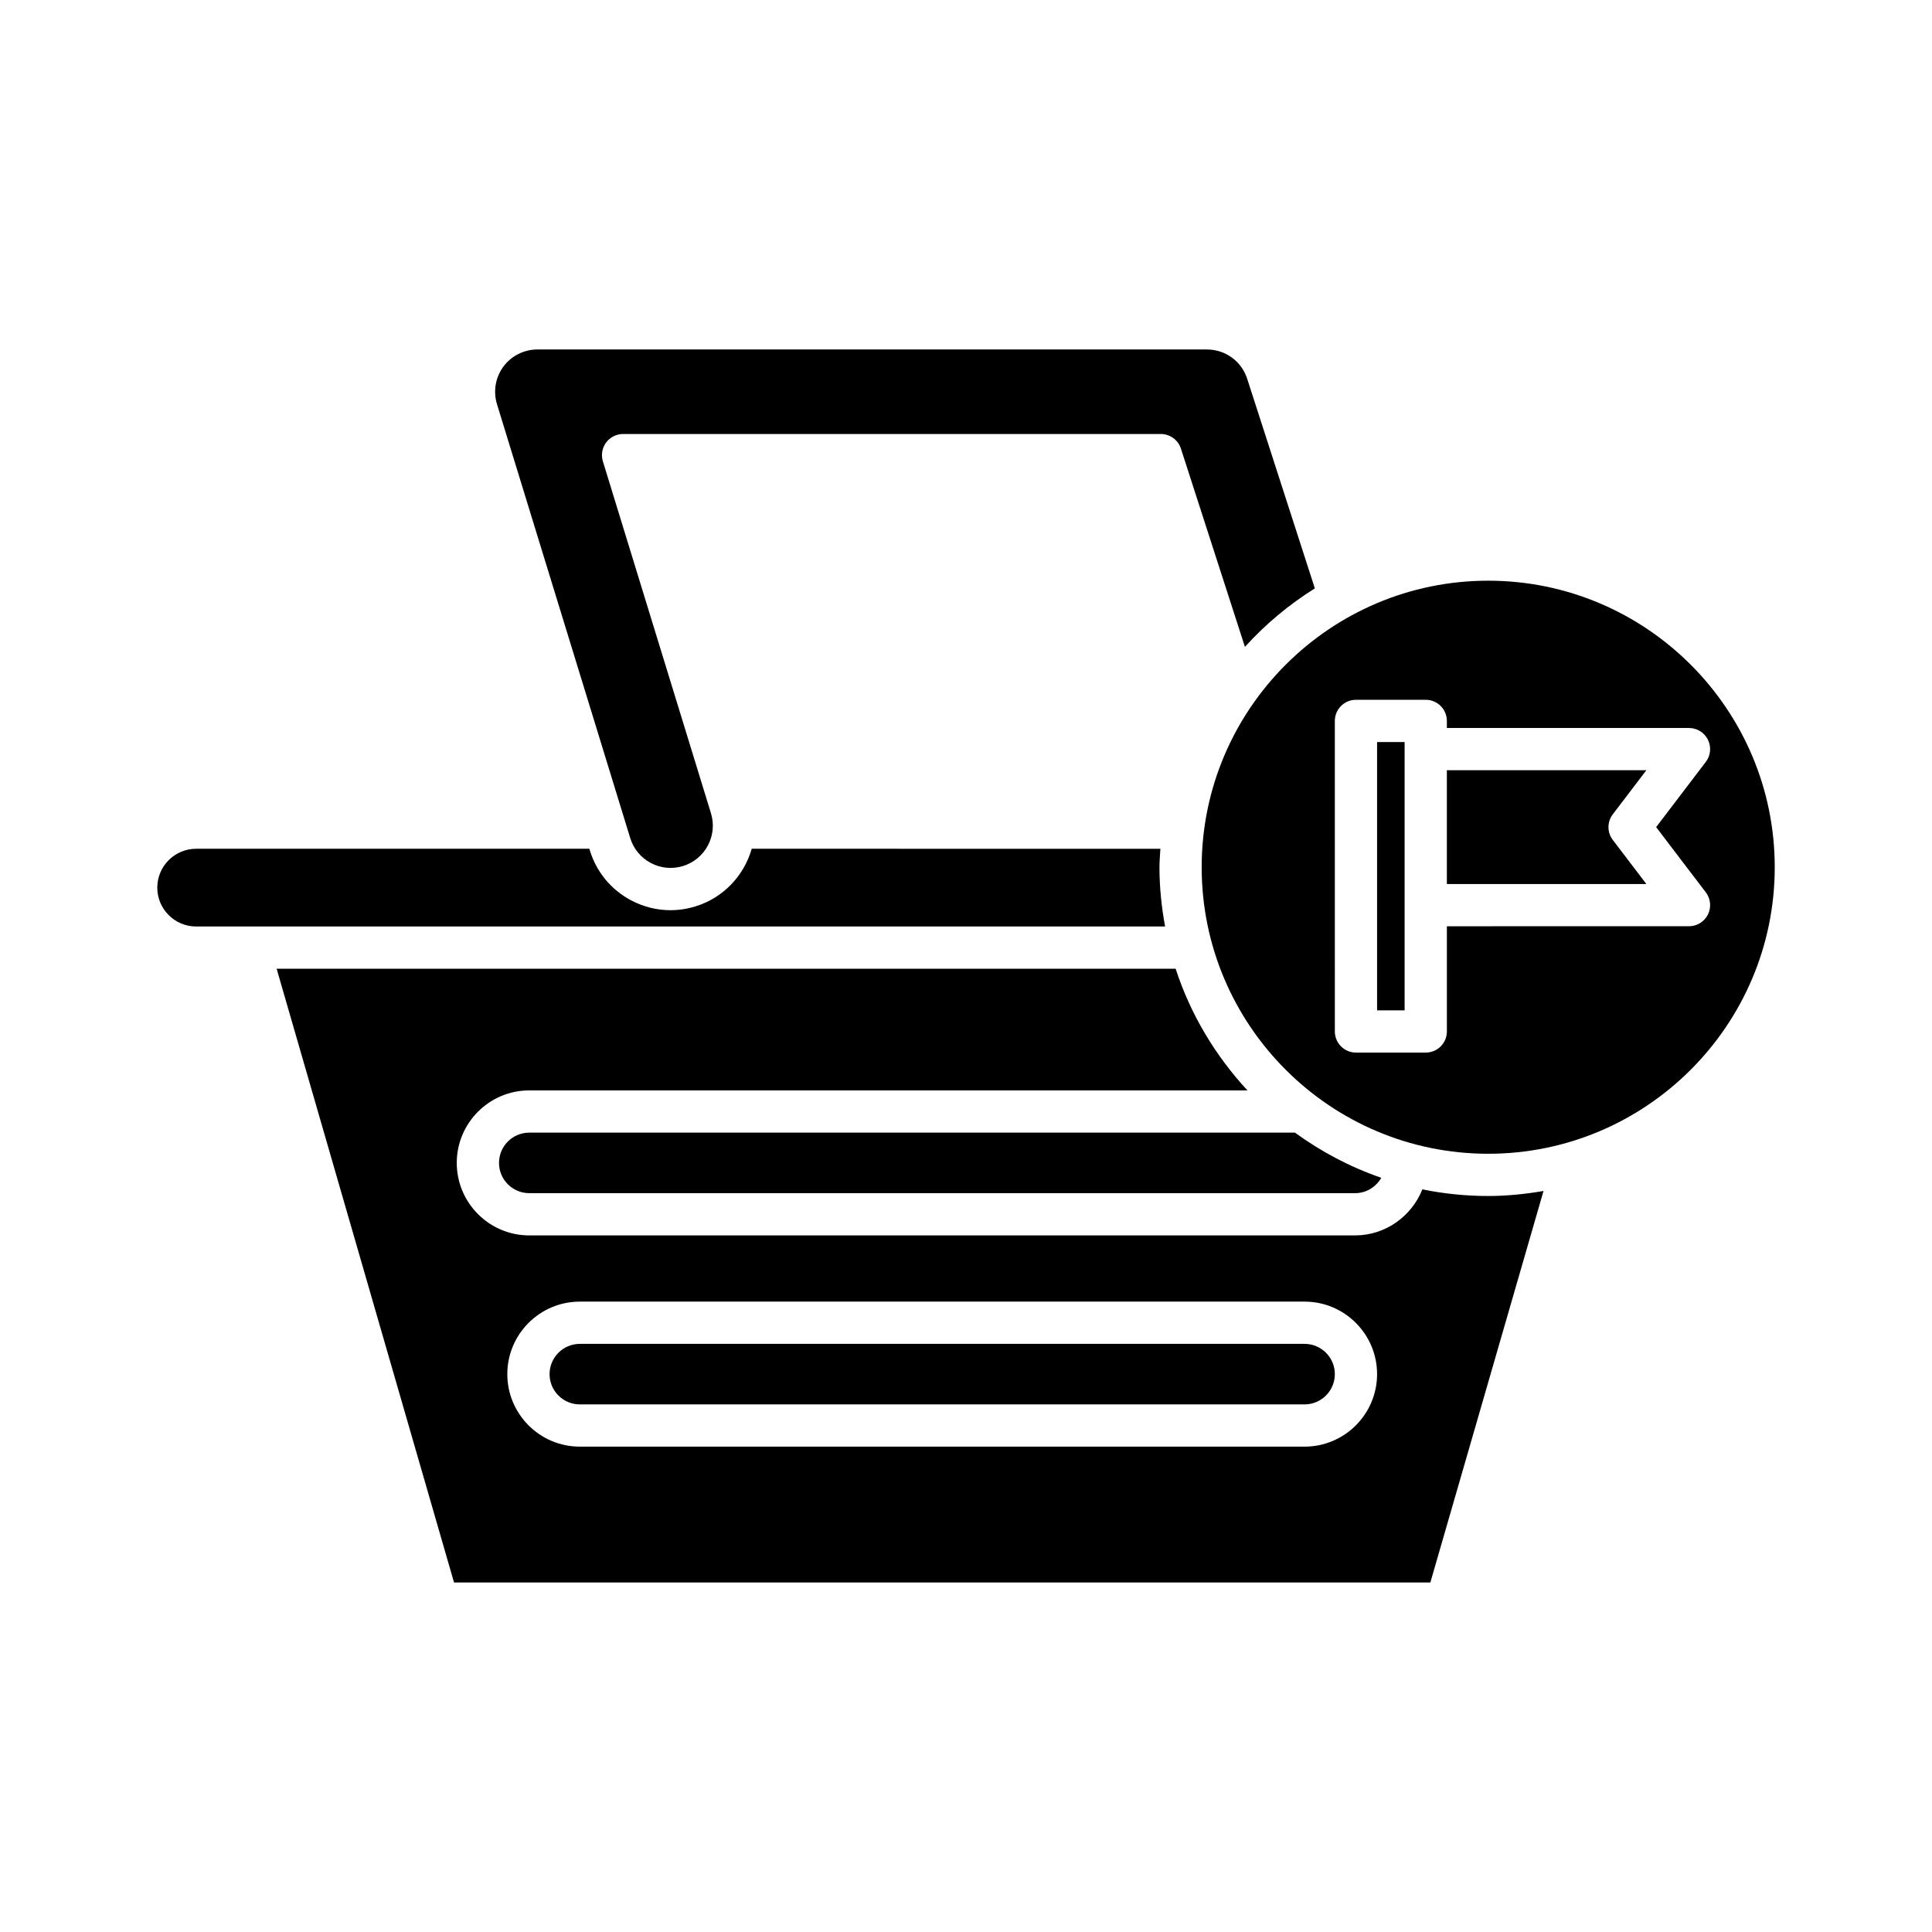
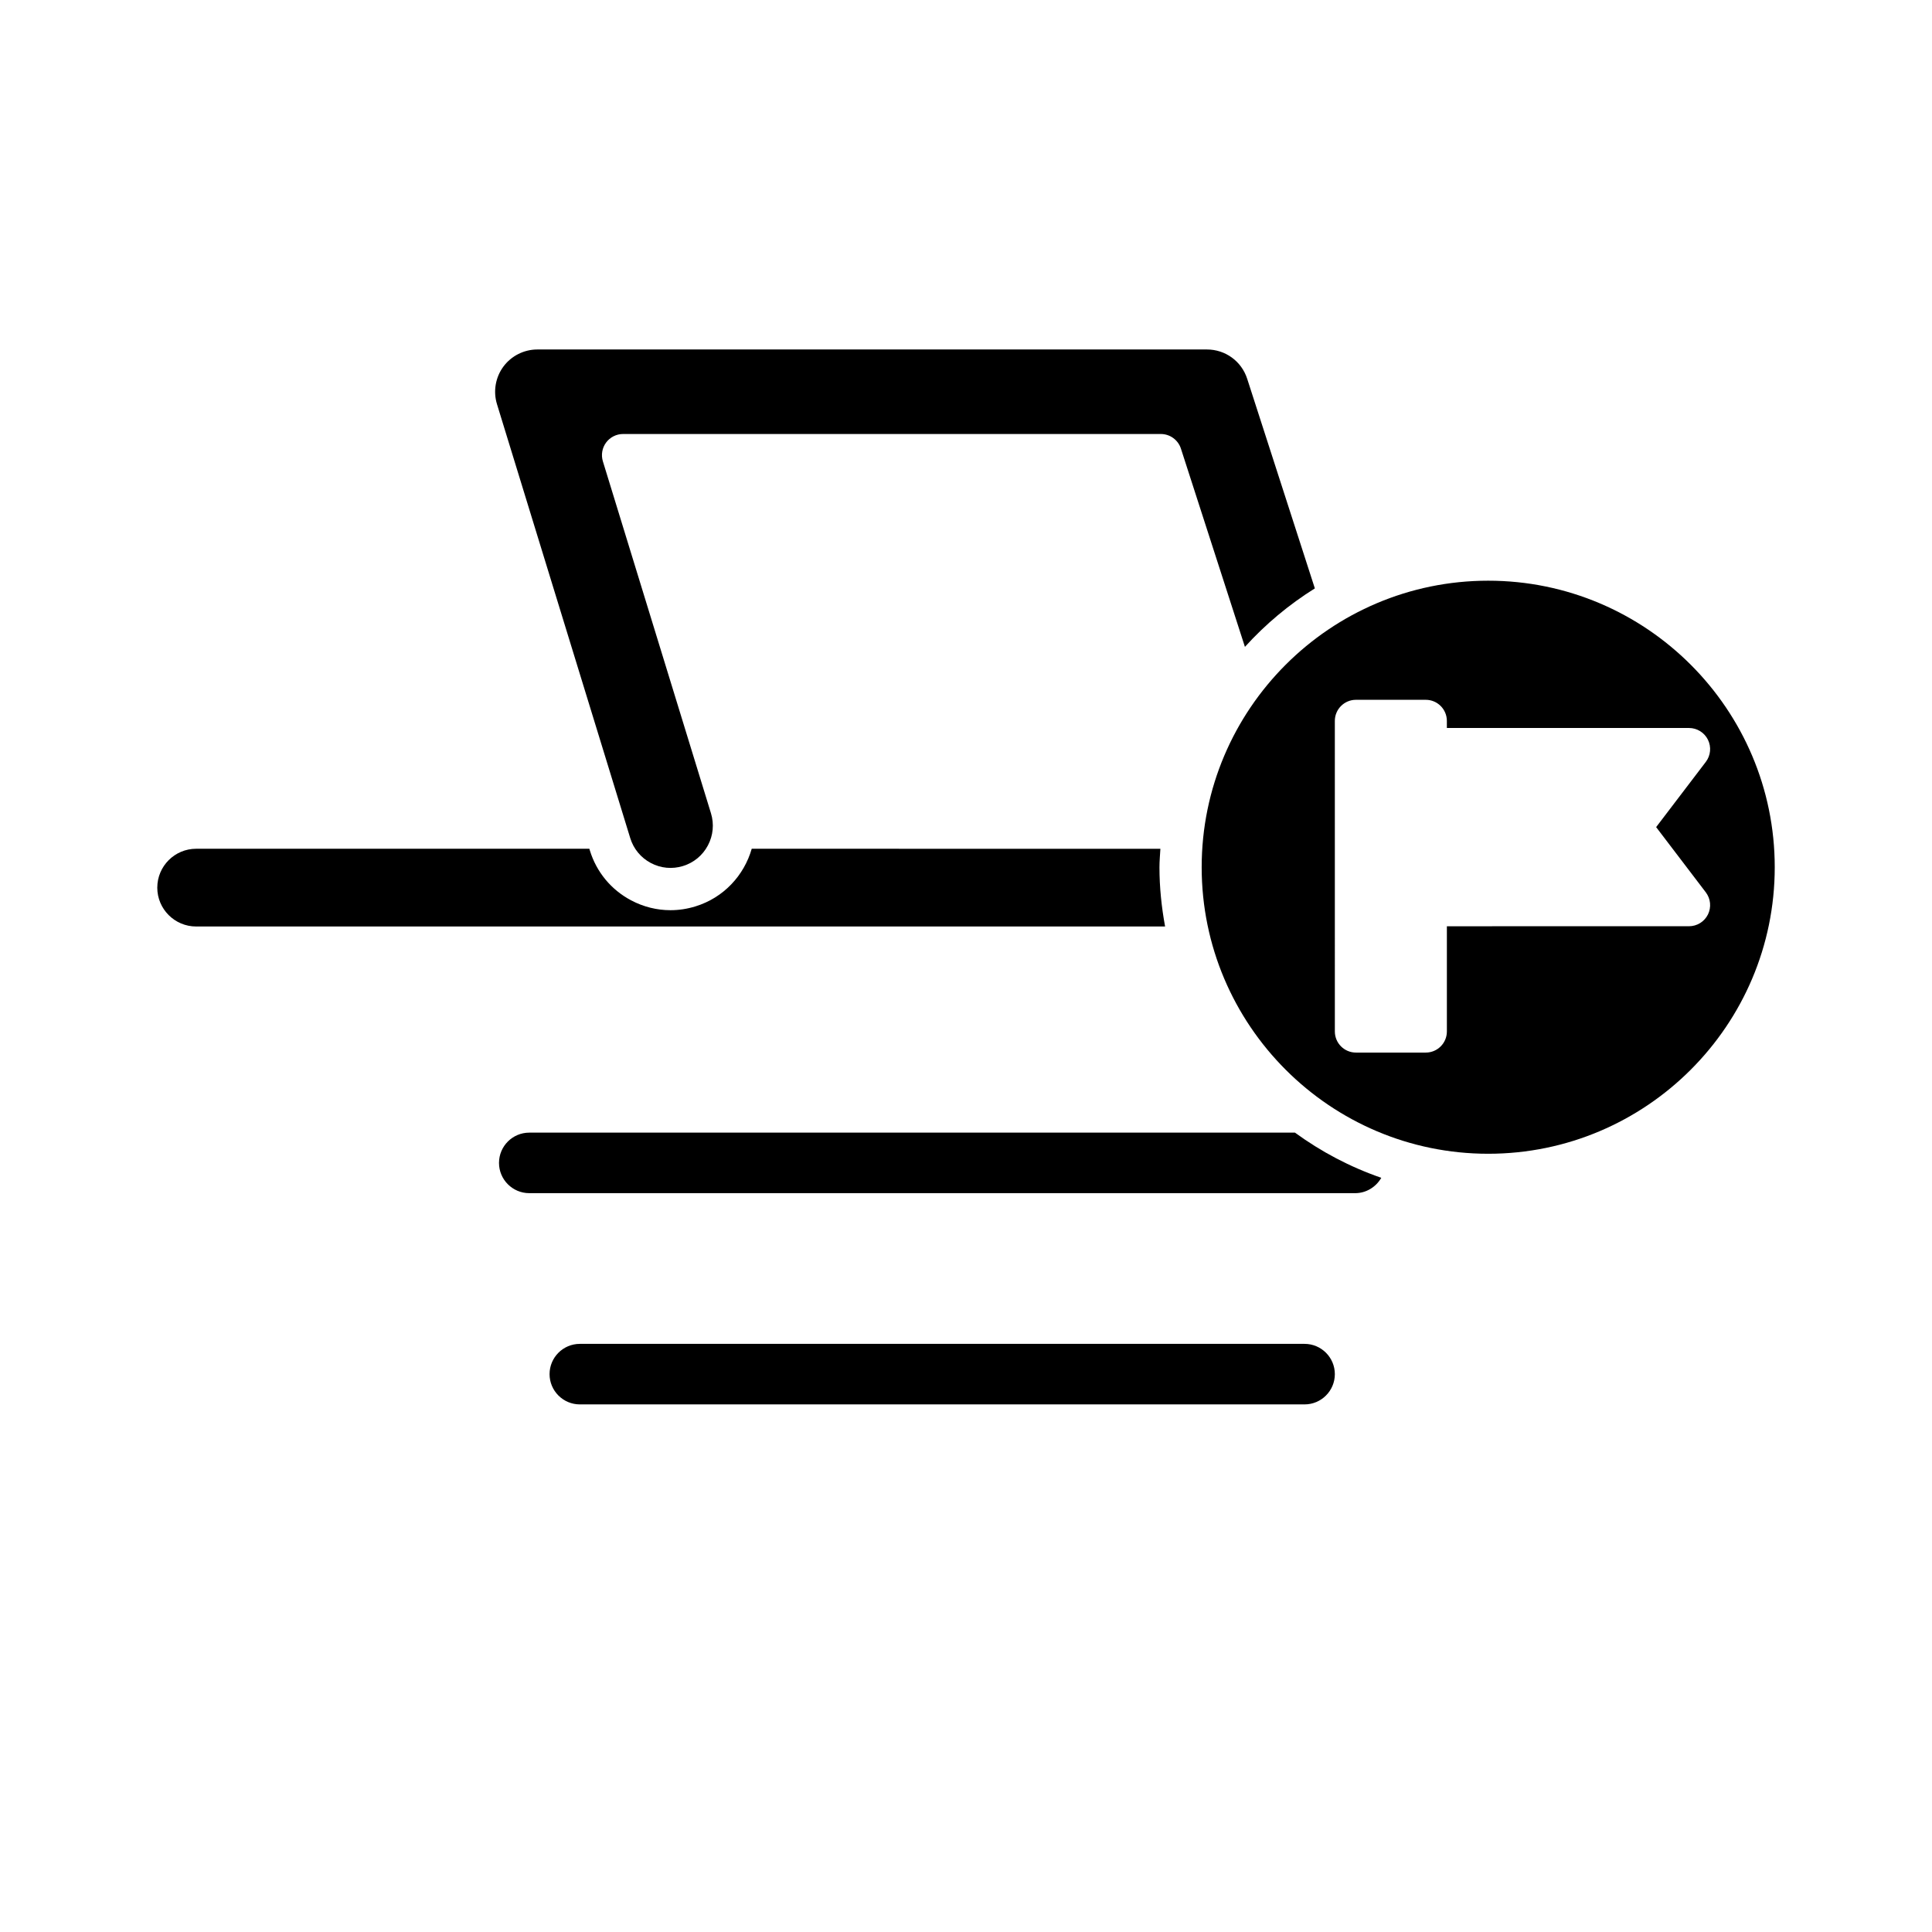
<svg xmlns="http://www.w3.org/2000/svg" fill="#000000" width="800px" height="800px" version="1.1" viewBox="144 144 512 512">
  <g>
    <path d="m492.45 299.93-17.934-55.555c-1.5-4.641-5.777-7.758-10.656-7.758h-177.46c-3.535 0-6.898 1.695-8.996 4.539-2.106 2.844-2.738 6.559-1.699 9.949l35.309 114.98c0.879 2.871 2.82 5.219 5.465 6.621 2.637 1.395 5.648 1.68 8.512 0.805 2.863-0.879 5.211-2.82 6.613-5.465 1.398-2.641 1.688-5.668 0.809-8.527l-28.641-93.258c-0.52-1.699-0.207-3.543 0.848-4.977 1.062-1.426 2.727-2.269 4.504-2.269h142.51c2.426 0 4.582 1.57 5.324 3.875l16.961 52.535c5.426-5.984 11.648-11.199 18.527-15.492z" />
    <path d="m185.68 379.23c0 5.68 4.621 10.301 10.301 10.301h256.78c-0.934-5.102-1.492-10.332-1.492-15.699 0-1.652 0.156-3.266 0.246-4.898l-108.3-0.004c-2.019 7.043-7.414 12.969-14.922 15.273-2.176 0.672-4.398 1.008-6.613 1.008-3.59 0-7.16-0.879-10.43-2.613-5.297-2.805-9.18-7.5-10.934-13.23l-0.133-0.438h-104.2c-5.68 0-10.301 4.621-10.301 10.301z" />
    <path d="m276.24 452.18c0 4.422 3.598 8.02 8.02 8.02h218.87c2.953 0 5.535-1.656 6.926-4.07-8.262-2.852-15.941-6.91-22.875-11.969h-202.92c-4.422 0-8.02 3.594-8.02 8.02z" />
    <path d="m297.66 516.18h192.07c4.418 0 8.016-3.598 8.016-8.02s-3.598-8.02-8.016-8.02h-192.07c-4.422 0-8.02 3.598-8.02 8.02s3.598 8.02 8.02 8.02z" />
-     <path d="m217.31 400.72 47.016 162.66h258.73l29.992-103.76c-4.777 0.816-9.656 1.332-14.66 1.332-5.973 0-11.809-0.609-17.445-1.758-2.836 7.109-9.766 12.199-17.812 12.199l-218.87 0.004c-10.594 0-19.215-8.621-19.215-19.215s8.621-19.215 19.215-19.215h190.33c-8.496-9.16-15.078-20.098-19.035-32.242zm80.348 88.223h192.07c10.594 0 19.211 8.621 19.211 19.215s-8.613 19.215-19.211 19.215h-192.07c-10.594 0-19.215-8.621-19.215-19.215s8.621-19.215 19.215-19.215z" />
-     <path d="m508.94 340.65h7.297v71.102h-7.297z" />
-     <path d="m580.3 348.12h-52.867v30.152h52.867l-8.898-11.688c-1.523-2-1.523-4.777 0-6.777z" />
    <path d="m538.39 297.89c-41.871 0-75.934 34.062-75.934 75.934 0 41.871 34.062 75.934 75.934 75.934 41.871 0 75.934-34.062 75.934-75.934 0-41.871-34.062-75.934-75.934-75.934zm58.23 42.145c0.941 1.91 0.723 4.188-0.562 5.875l-13.164 17.285 13.164 17.285c1.285 1.691 1.504 3.969 0.562 5.875-0.945 1.902-2.891 3.109-5.019 3.109l-64.164 0.004v27.879c0 3.094-2.504 5.598-5.598 5.598h-18.492c-3.094 0-5.598-2.504-5.598-5.598l-0.004-82.293c0-3.094 2.504-5.598 5.598-5.598h18.492c3.094 0 5.598 2.504 5.598 5.598v1.871h64.172c2.125 0 4.07 1.207 5.016 3.109z" />
  </g>
</svg>